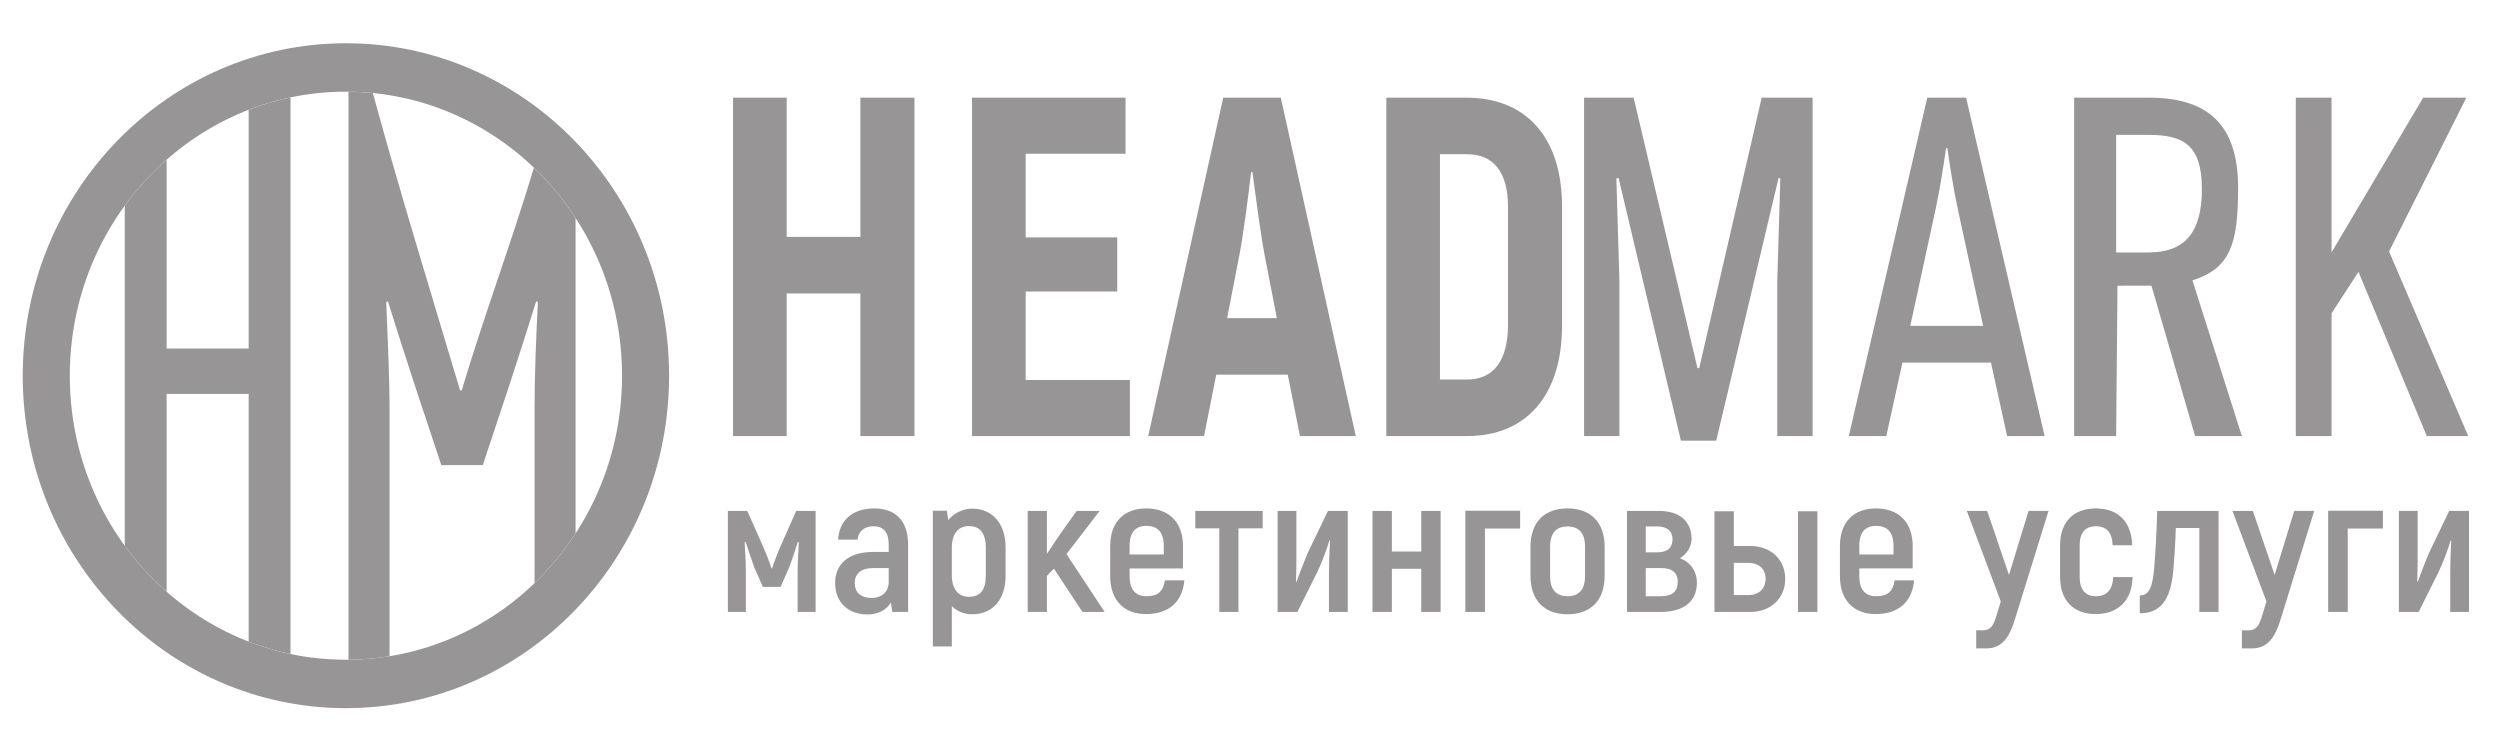
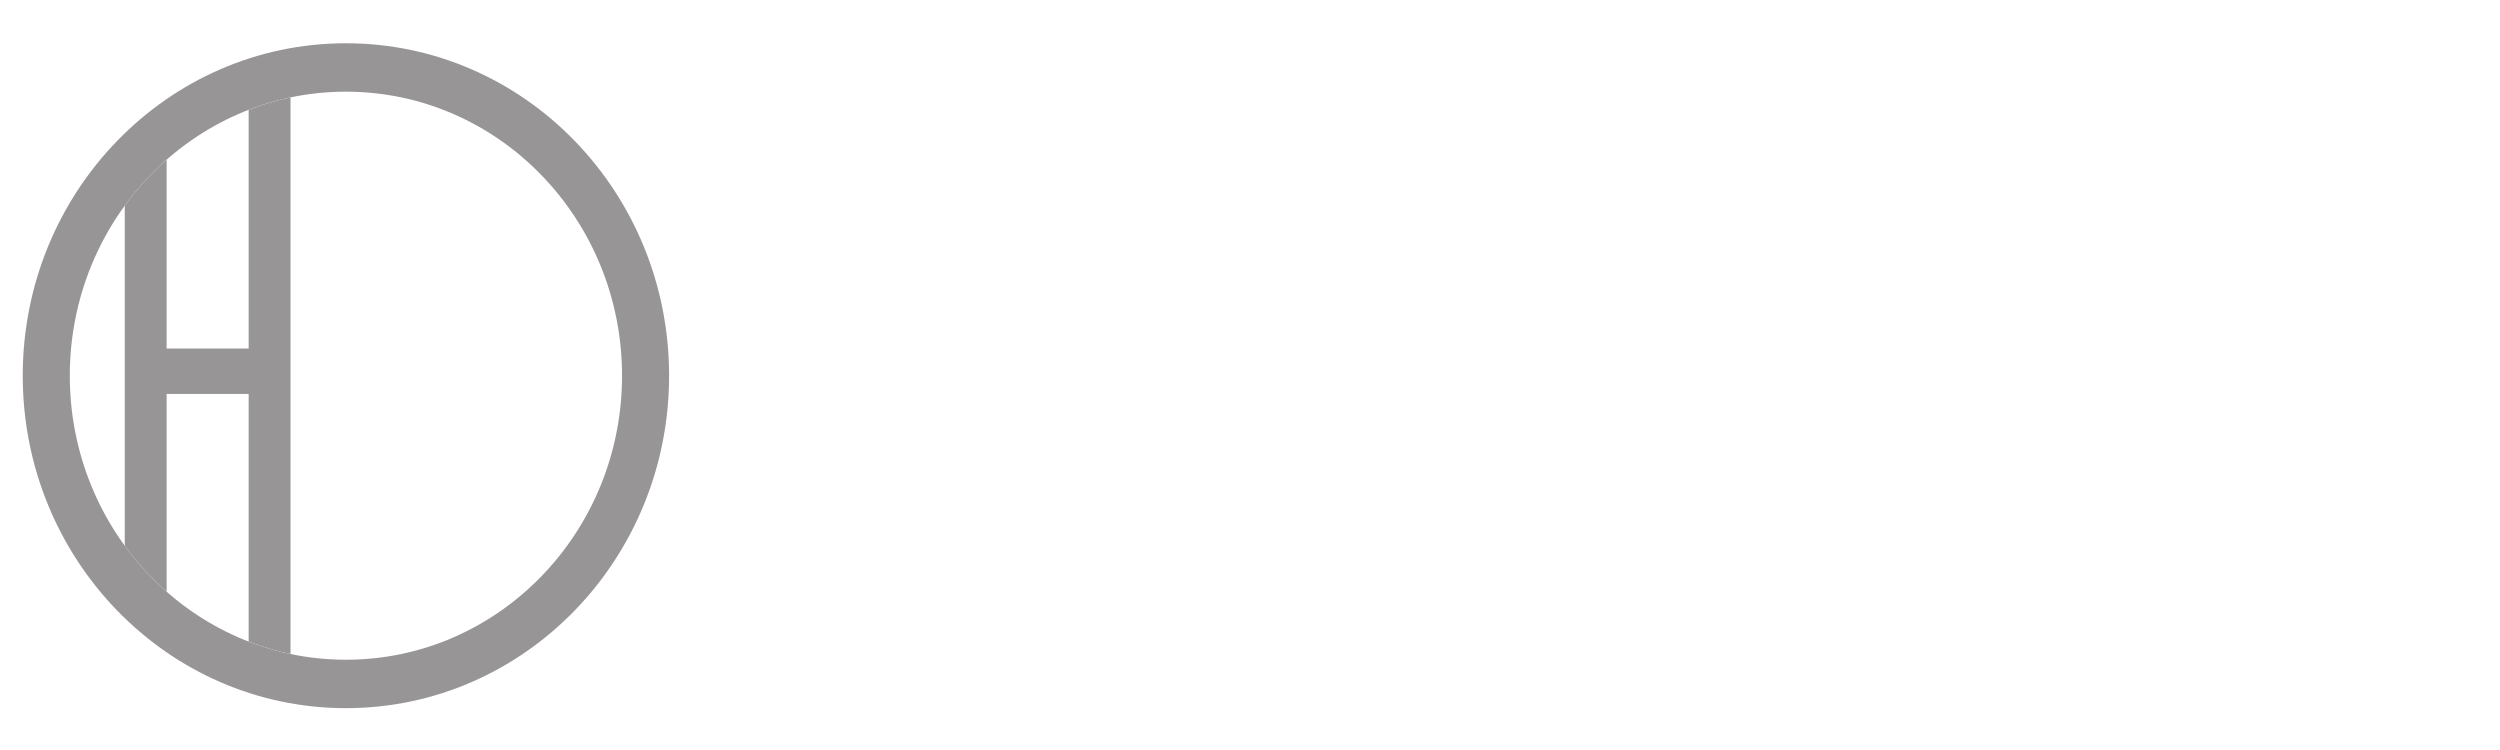
<svg xmlns="http://www.w3.org/2000/svg" xml:space="preserve" width="40mm" height="12mm" version="1.1" style="shape-rendering:geometricPrecision; text-rendering:geometricPrecision; image-rendering:optimizeQuality; fill-rule:evenodd; clip-rule:evenodd" viewBox="0 0 4000 1200">
  <defs>
    <style type="text/css">
   
    .fil0 {fill:#979595}
    .fil1 {fill:#979595;fill-rule:nonzero}
   
  </style>
  </defs>
  <g id="Слой_x0020_1">
    <g id="_2309897579120">
      <path class="fil0" d="M553.47 69.22c285.58,0 517.08,238.14 517.08,531.91 0,293.77 -231.5,531.91 -517.08,531.91 -285.58,0 -517.09,-238.14 -517.09,-531.91 0,-293.77 231.51,-531.91 517.09,-531.91zm0 77.46c243.99,0 441.79,203.46 441.79,454.45 0,250.99 -197.8,454.45 -441.79,454.45 -243.99,0 -441.79,-203.46 -441.79,-454.45 0,-250.99 197.8,-454.45 441.79,-454.45z" />
-       <path class="fil1" d="M854.29 268.36c-36.64,121.65 -81.32,241.39 -115.53,356.18l-2.65 0c-47.63,-159.68 -95.12,-313.37 -139.63,-475.71 -12.8,-1.27 -25.76,-1.97 -38.85,-2.1l0 908.8c22.31,-0.21 44.23,-2.12 65.64,-5.61l0 -393.63c0,-61.19 -3.32,-117 -5.31,-172.83l2.64 -1.52c13.26,42.82 29.19,91.77 45.1,140.7l40.43 121.59 66.3 0 40.45 -121.59c15.9,-48.93 31.82,-97.88 45.08,-140.7l2.65 1.52c-2.65,55.83 -5.31,111.65 -5.31,172.83l0 276.65c24.7,-23.78 46.75,-50.45 65.64,-79.49l0 -504.63c-19.14,-29.43 -41.53,-56.43 -66.65,-80.46z" />
      <path class="fil1" d="M397.85 175.71l0 381.94 -131.25 0 0 -302.1c-24.86,21.85 -47.34,46.48 -66.97,73.43l0 544.3c19.63,26.96 42.11,51.58 66.97,73.43l0 -316.43 131.25 0 0 396.28c21.57,8.35 43.93,15.04 66.96,19.87l0 -890.59c-23.03,4.83 -45.39,11.51 -66.96,19.87z" />
-       <path class="fil1" d="M1376.63 156.26l0 222.77 -117.94 0 0 -222.77 -85.82 0 0 541.45 85.82 0 0 -228.18 117.94 0 0 228.18 86.5 0 0 -541.45 -86.5 0zm264.44 451.73l0 -141.55 146.53 0 0 -86.64 -146.53 0 0 -133.82 159.79 0 0 -89.72 -245.62 0 0 541.45 252.6 0 0 -89.72 -166.77 0zm438.89 89.72l89.31 0 -120.02 -541.45 -92.1 0 -120.02 541.45 89.31 0 19.55 -98.23 114.43 0 19.54 98.23zm-116.53 -188.73l19.54 -100.56c6.97,-37.13 14.66,-96.69 18.83,-133.04l2.11 0c4.88,36.35 12.55,95.91 19.53,133.04l19.53 100.56 -79.54 0zm254.69 188.73l129.09 0c95.59,0 152.1,-65.75 152.1,-177.14l0 -189.5c0,-110.61 -56.51,-174.81 -153.51,-174.81l-127.68 0 0 541.45zm85.82 -90.49l0 -360.46 43.27 0c42.54,0 65.59,28.62 65.59,84.31l0 188.74c0,57.23 -23.05,87.41 -65.59,87.41l-43.27 0zm514.77 -450.96l-99.95 432.76 -2.79 0 -102.15 -432.76 -79.27 0 0 541.45 56.52 0 0 -248.3 -4.88 -163.98 3.49 -0.77 99.78 420.4 56.53 0 99.76 -420.4 2.79 0.77 -4.88 163.98 0 248.3 56.52 0 0 -541.45 -81.47 0zm392.68 541.45l59.99 0 -125.58 -541.45 -62.11 0 -125.59 541.45 60 0 25.82 -117.58 141.64 0 25.83 117.58zm-154.92 -176.35l39.78 -183.33c7.67,-34.8 14.65,-80.44 17.45,-101.32l2.09 0c2.8,20.88 9.77,66.52 17.44,101.32l39.76 183.33 -116.52 0zm455.64 176.35l74.88 0 -79.08 -249.17c61.41,-19.33 73.05,-59.36 73.05,-148.3 0,-103.65 -50.93,-143.98 -143.04,-143.98l-119.33 0 0 541.45 67.23 0 2.18 -240.59 54.33 -0.03 69.78 240.62zm-126.29 -481.9l52.1 0c55.81,0 85.13,16.35 85.13,86.74 0,71.95 -29.32,101.39 -85.83,101.39l-51.4 0 0 -188.13zm497.09 481.9l66.29 0 -126.69 -295.3 123.61 -246.15 -69.07 0 -146.54 247.52 0 -247.52 -57.21 0 0 541.45 57.21 0 0 -196.47 43.05 -66.25 109.35 262.72z" />
-       <path class="fil1" d="M1273.96 817.45l-25.91 58.3c-4.48,11.35 -8.97,22.09 -12.8,33.74l-0.95 0c-3.52,-11.65 -8,-22.39 -12.8,-33.74l-25.89 -58.3 -31.02 0 0 161.68 28.78 0 0 -64.12c0,-16.86 -1.29,-33.44 -1.92,-47.55l1.6 -0.3c4.79,14.11 9.27,28.53 13.74,40.49l13.76 31.3 28.45 0 13.76 -31.3c4.48,-11.96 9.28,-26.38 13.75,-40.49l1.61 0.3c-0.65,14.11 -1.93,30.69 -1.93,47.55l0 64.12 28.79 0 0 -161.68 -31.02 0zm124.31 -3.98c-33.9,0 -55.65,19.02 -57.24,50l31.02 0c1.6,-14.41 11.83,-21.46 25.59,-21.46 16.94,0 24.3,10.73 24.3,29.75l0 11.35 -24.62 0c-37.1,0 -61.08,16.87 -61.08,50.01 0,30.37 20.77,50.01 51.79,50.01 18.55,0 30.71,-8.29 37.43,-19.02l2.23 15.02 25.27 0 0 -107.37c0,-37.13 -18.55,-58.29 -54.69,-58.29zm23.67 117.5c0,15.35 -10.56,25.77 -27.5,25.77 -16.95,0 -26.86,-8.9 -26.86,-23.62 0,-15.96 10.86,-24.24 29.74,-24.24l24.62 0 0 22.09zm133.26 -117.19c-15.03,0 -29.73,7.98 -38.05,18.4l-2.23 -15.04 -22.39 0 0 217.23 30.39 0 0 -64.44c8.31,8.29 20.13,12.89 32.28,12.89 32.63,0 53.74,-22.7 53.74,-61.97l0 -44.48c0,-39.59 -21.75,-62.59 -53.74,-62.59zm22.08 107.07c0,23.62 -9.28,34.05 -27.18,34.05 -16.96,0 -27.18,-12.88 -27.18,-34.05l0 -44.79c0,-23.02 11.19,-34.37 27.18,-34.37 17.26,0 27.18,10.74 27.18,34.68l0 44.48zm154.69 58.28l35.5 0 -61.08 -92.64 53.08 -69.04 -36.77 0 -27.83 38.97 -19.83 29.76 0 -68.73 -30.69 0 0 161.68 30.69 0 0 -57.68 11.19 -11.65 45.74 69.33zm131.99 -50.62c-2.88,17.5 -10.88,25.47 -29.74,25.47 -16.96,0 -26.87,-10.13 -26.87,-32.22l0 -12.27 85.39 0 0 -35.89c0,-38.35 -22.71,-60.13 -58.84,-60.13 -35.49,0 -57.58,21.78 -57.58,60.13l0 48.16c0,38.66 22.09,60.75 57.26,60.75 36.45,0 58.52,-19.64 61.39,-54l-31.01 0zm-29.74 -87.13c17.59,0 27.82,9.82 27.82,31.91l0 13.81 -54.69 0 0 -13.81c0,-22.09 9.91,-31.91 26.87,-31.91zm186.04 -23.93l-107.77 0 0 27.92 38.36 0 0 133.76 30.71 0 0 -133.76 38.7 0 0 -27.92zm23.9 161.68l31.65 0 32.3 -64.73c6.73,-13.8 17.27,-42.95 18.88,-49.7l0.95 0.31c-0.95,16.26 -1.59,36.51 -1.59,52.15l0 61.97 30.05 0 0 -161.68 -31.66 0 -32.61 67.81c-5.44,13.19 -15.03,37.43 -17.6,45.71l-0.95 -0.61c0.64,-17.49 0.64,-31.91 0.64,-44.8l0 -68.11 -30.06 0 0 161.68zm229.84 -161.68l0 65.05 -47.01 0 0 -65.05 -31.01 0 0 161.68 31.01 0 0 -69.02 47.01 0 0 69.02 31.02 0 0 -161.68 -31.02 0zm158.22 -0.31l-87.63 0 0 161.99 31.34 0 0 -133.45 56.29 0 0 -28.54zm75.71 165.68c36.77,0 59.48,-21.78 59.48,-61.37l0 -46.62c0,-39.58 -22.71,-61.36 -59.48,-61.36 -36.47,0 -59.16,21.78 -59.16,61.36l0 46.62c0,39.59 22.69,61.37 59.16,61.37zm0 -28.84c-17.27,0 -27.83,-9.81 -27.83,-32.53l0 -46.62c0,-22.7 10.56,-32.52 27.83,-32.52 17.59,0 28.13,9.82 28.13,32.52l0 46.62c0,22.72 -10.54,32.53 -28.13,32.53zm179.96 -60.75c11.84,-7.35 18.55,-19.32 18.55,-30.98 0,-27.92 -18.55,-44.8 -52.76,-44.8l-50.53 0 0 161.68 53.08 0c39.33,0 58.84,-17.79 58.84,-46.93 0,-15.95 -8.31,-31.9 -27.18,-38.97zm-54.68 -50.92l18.55 0c15.98,0 24.3,7.98 24.3,20.56 0,13.5 -8.32,20.85 -23.98,20.85l-18.87 0 0 -41.41zm24.3 111.67l-24.3 0 0 -45.1 24.3 0c18.23,0 26.86,7.67 26.86,22.4 0,14.73 -8.63,22.7 -26.86,22.7zm143.18 -80.38l-26.54 0 0 -55.53 -31.02 0 0 161.06 57.56 0c31.99,0 55.65,-21.47 55.65,-53.07 0,-31.29 -23.66,-52.46 -55.65,-52.46zm76.12 -55.53l0 161.06 31.02 0 0 -161.06 -31.02 0zm-79.3 134.07l-23.36 0 0 -51.54 23.36 0c16.3,0 27.49,9.51 27.49,25.16 0,16.56 -11.19,26.38 -27.49,26.38zm234 -23.63c-2.89,17.5 -10.87,25.47 -29.75,25.47 -16.95,0 -26.86,-10.13 -26.86,-32.22l0 -12.27 85.38 0 0 -35.89c0,-38.35 -22.71,-60.13 -58.83,-60.13 -35.5,0 -57.57,21.78 -57.57,60.13l0 48.16c0,38.66 22.07,60.75 57.24,60.75 36.45,0 58.52,-19.64 61.4,-54l-31.01 0zm-29.75 -87.13c17.59,0 27.83,9.82 27.83,31.91l0 13.81 -54.69 0 0 -13.81c0,-22.09 9.91,-31.91 26.86,-31.91zm243.93 -23.93l-31.35 102.48 -34.86 -102.48 -32.6 0 54.35 144.81 -7.36 24.24c-4.15,13.18 -8.3,22.09 -21.42,22.09l-10.55 0 0 28.84 16.64 0c25.25,0 37.08,-19.33 45.08,-45.72l54.04 -174.26 -31.97 0zm107.36 165.06c35.81,0 58.2,-21.47 59.15,-59.21l-31.01 0c-0.96,20.55 -10.55,30.68 -27.82,30.68 -16.31,0 -25.91,-10.13 -25.91,-30.68l0 -50.92c0,-20.56 9.6,-30.37 25.91,-30.37 16.95,0 26.22,9.81 26.86,30.37l31.34 0c-1.27,-37.43 -22.07,-58.91 -58.52,-58.91 -35.18,0 -56.92,21.48 -56.92,58.91l0 50.92c0,37.74 21.74,59.21 56.92,59.21zm70.58 -1.23c33.27,0 49.27,-21.78 53.41,-66.88 1.93,-18.71 3.84,-50.61 4.17,-69.64l37.72 0 0 134.37 30.71 0 0 -161.68 -98.18 0c-0.63,31.3 -2.88,68.73 -4.8,92.04 -2.56,25.77 -6.08,43.26 -23.03,43.26l0 28.53zm247.13 -163.83l-31.34 102.48 -34.87 -102.48 -32.61 0 54.36 144.81 -7.34 24.24c-4.16,13.18 -8.32,22.09 -21.44,22.09l-10.55 0 0 28.84 16.63 0c25.26,0 37.1,-19.33 45.11,-45.72l54.02 -174.26 -31.97 0zm141.9 -0.31l-87.62 0 0 161.99 31.34 0 0 -133.45 56.28 0 0 -28.54zm25.5 161.99l31.66 0 32.3 -64.73c6.72,-13.8 17.27,-42.95 18.87,-49.7l0.96 0.31c-0.96,16.26 -1.6,36.51 -1.6,52.15l0 61.97 30.06 0 0 -161.68 -31.66 0 -32.61 67.81c-5.45,13.19 -15.04,37.43 -17.6,45.71l-0.95 -0.61c0.63,-17.49 0.63,-31.91 0.63,-44.8l0 -68.11 -30.06 0 0 161.68z" />
    </g>
  </g>
</svg>